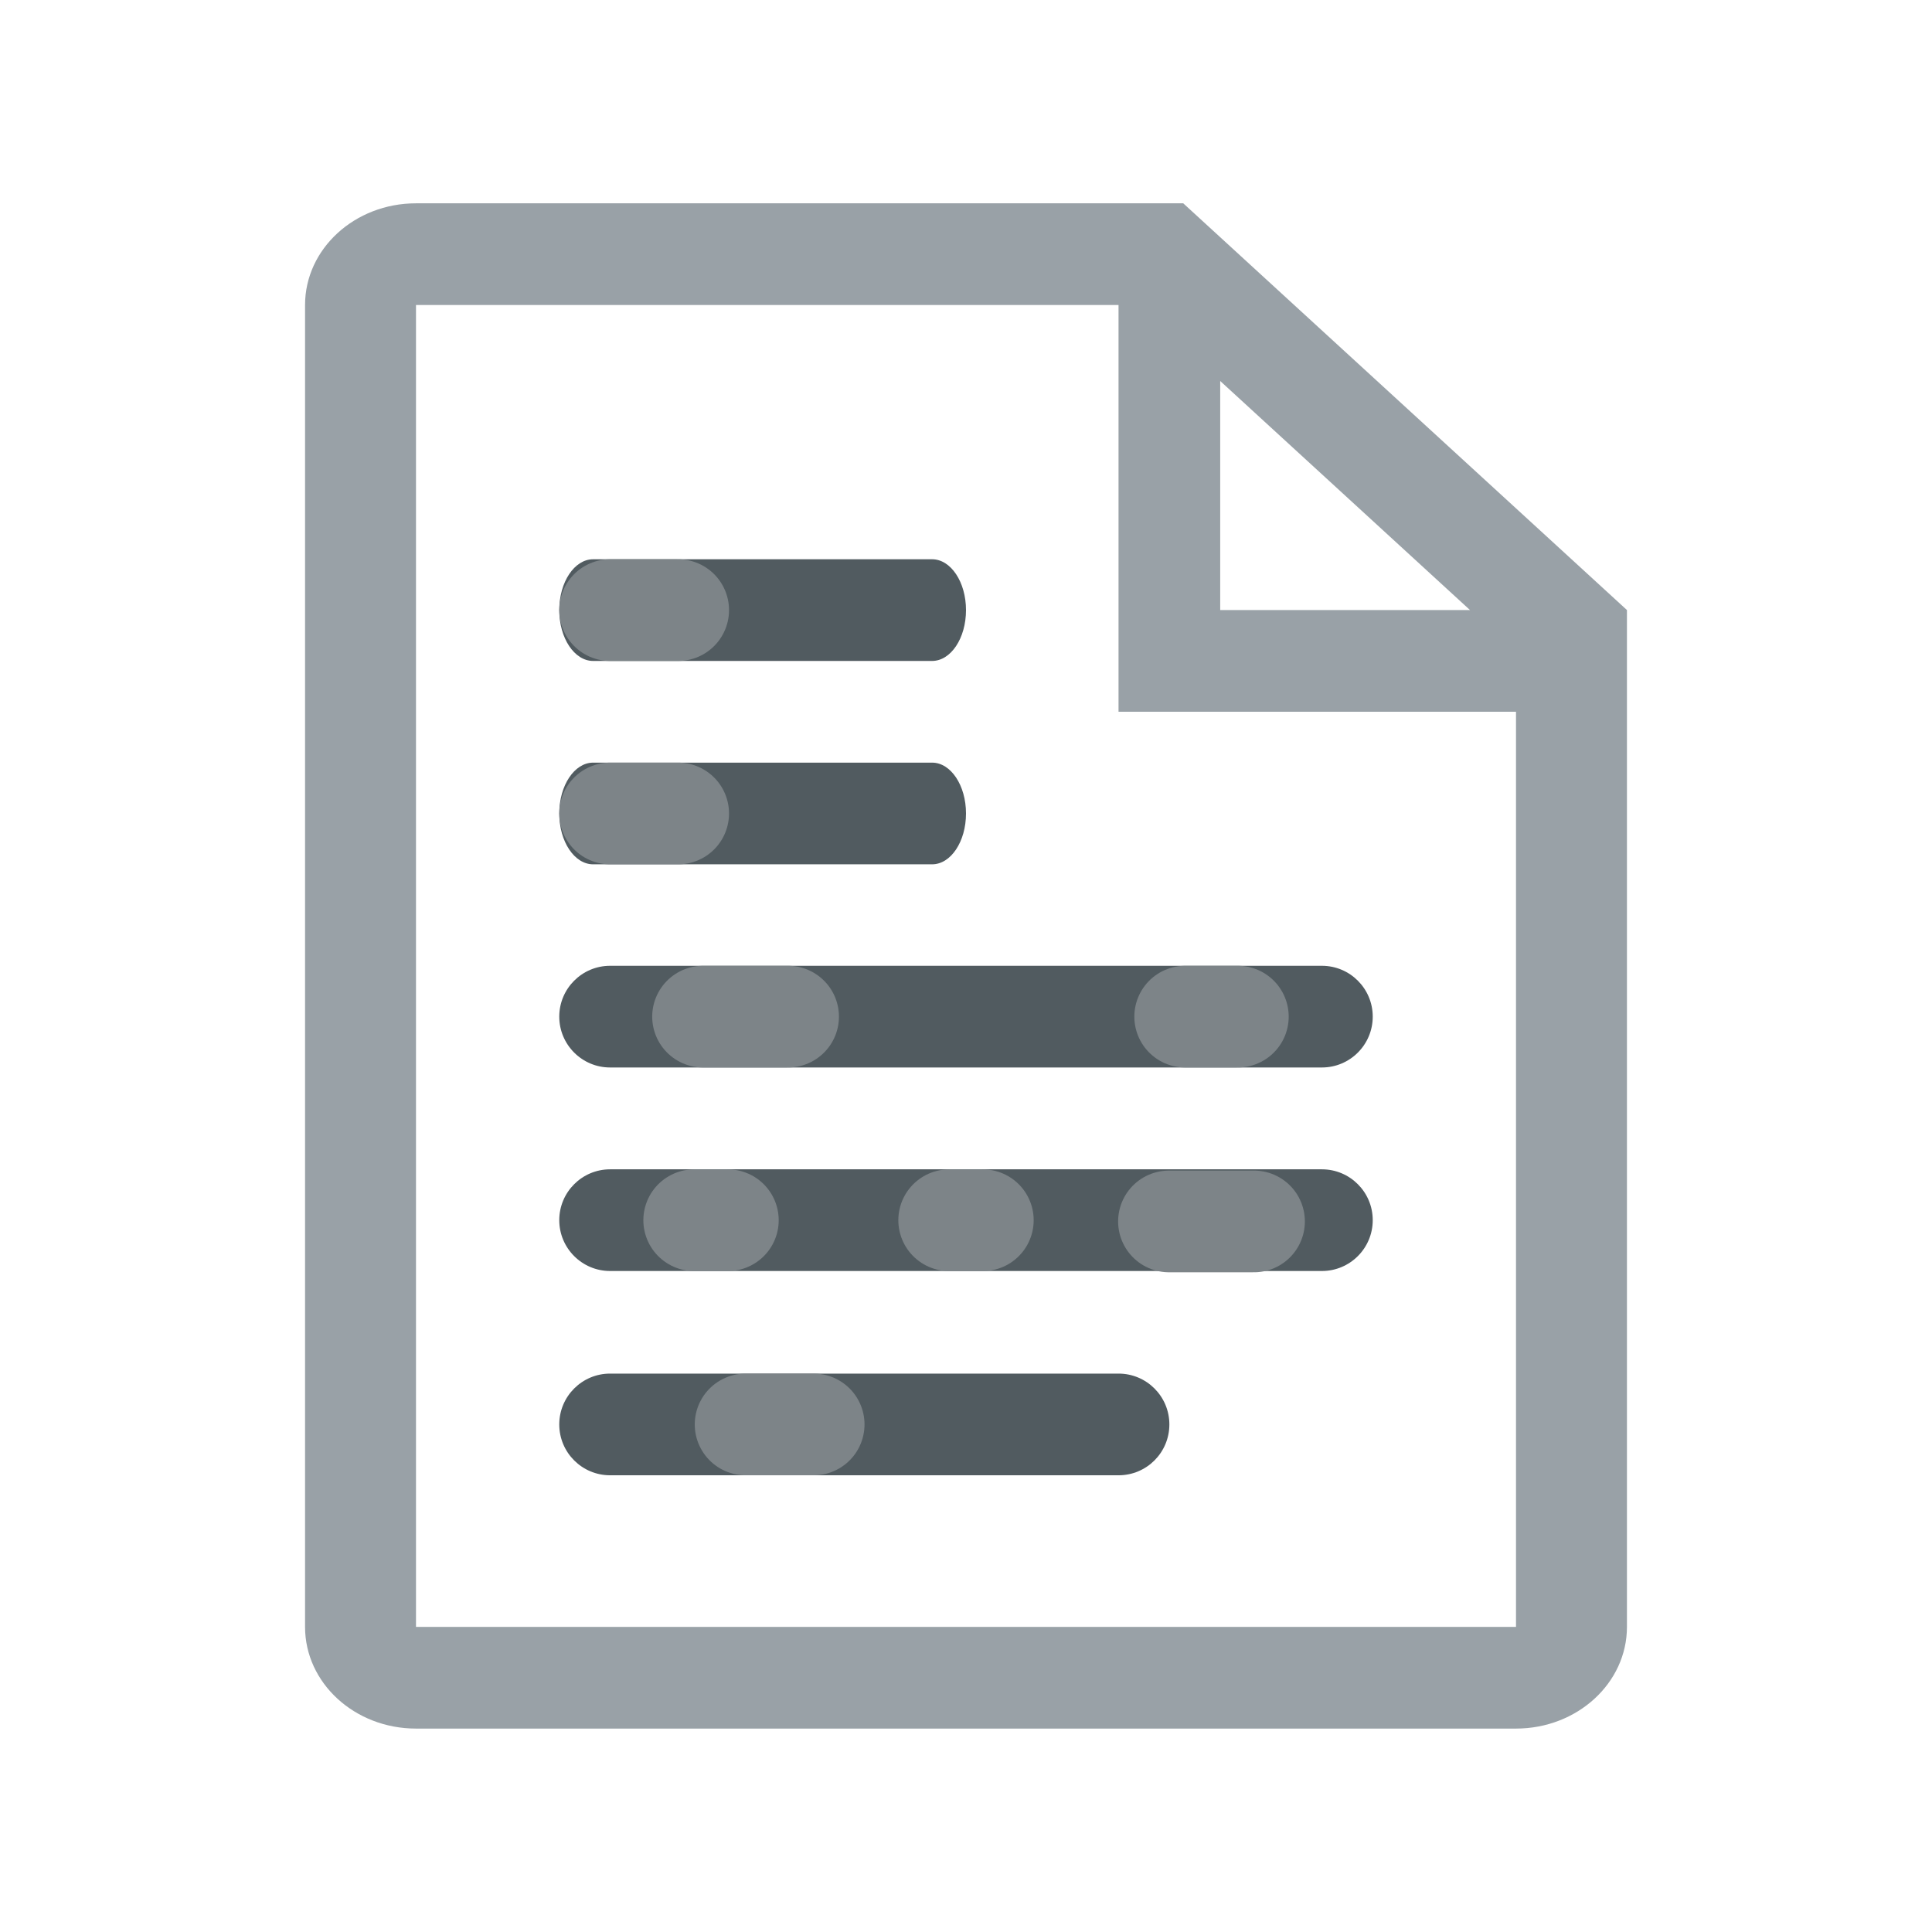
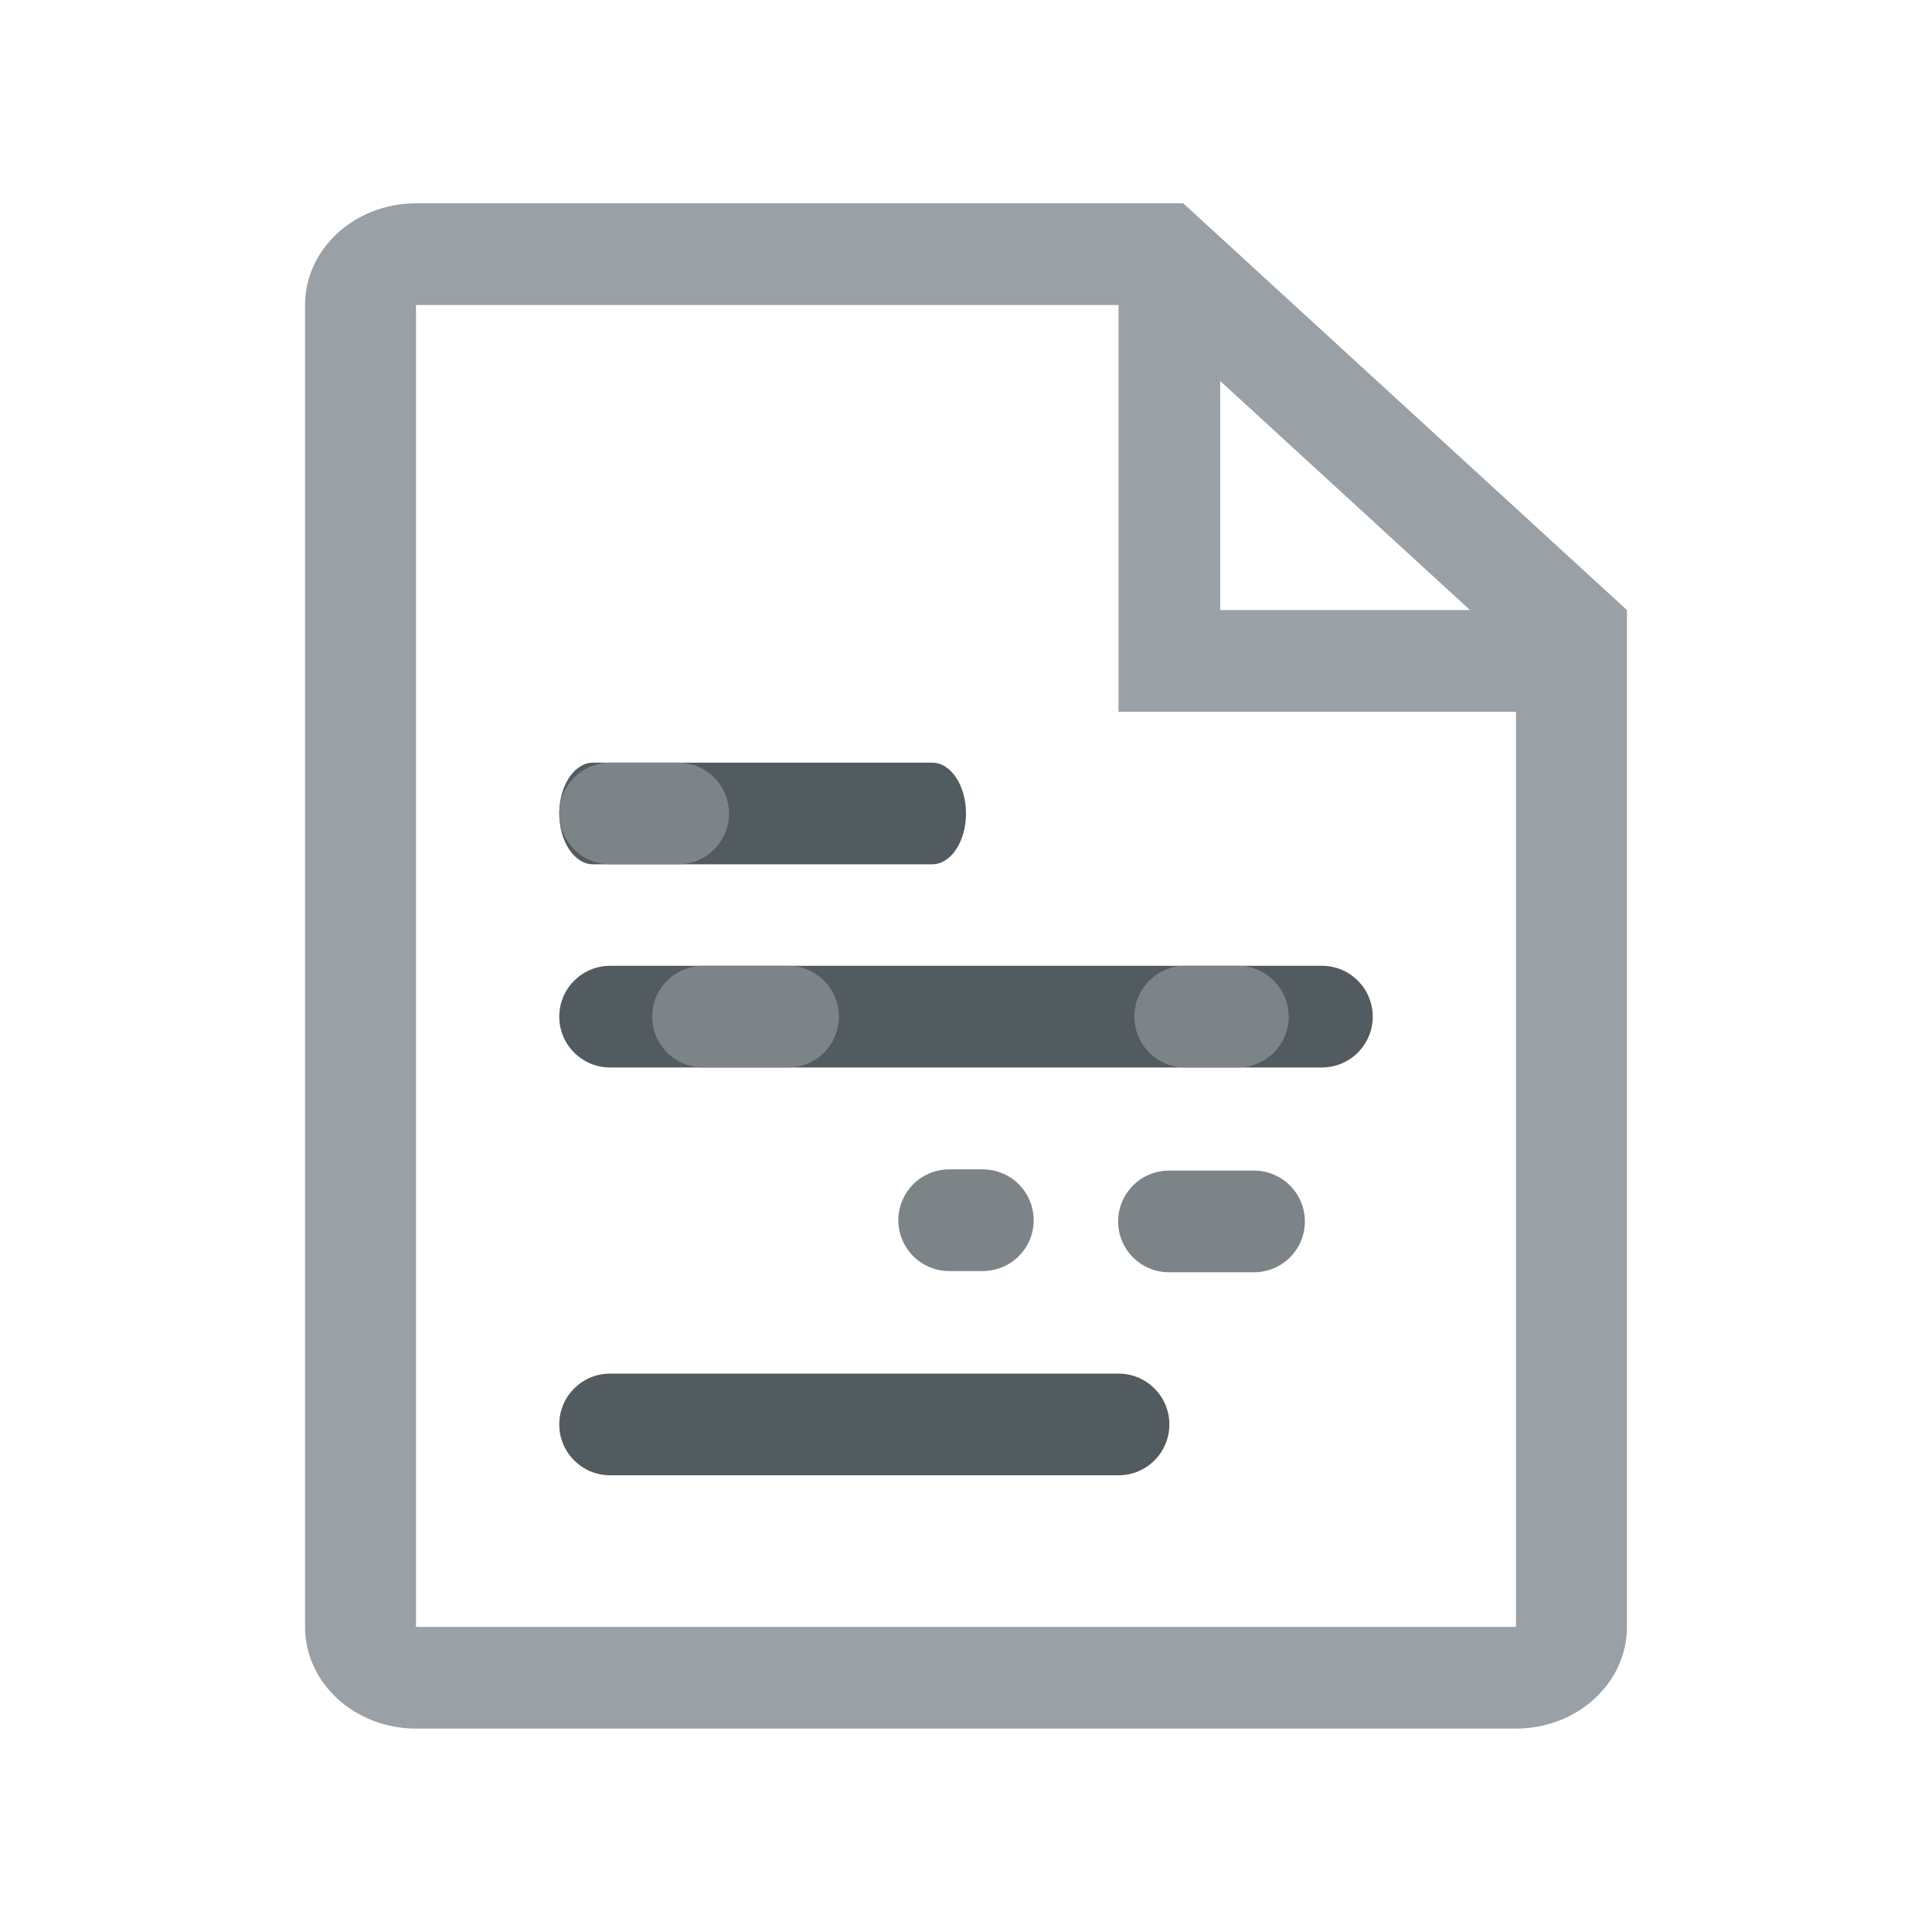
<svg xmlns="http://www.w3.org/2000/svg" width="38px" height="38px" viewBox="0 0 38 38" version="1.1">
  <title>Mime Type/Large/Text Plain</title>
  <desc>Created with Sketch.</desc>
  <g id="Mime-Type/Large/Text-Plain" stroke="none" stroke-width="1" fill="none" fill-rule="evenodd">
    <g id="Group-25" transform="translate(6, 3)">
      <g id="Group-24" transform="translate(0, 0.999)">
        <path d="M2.182,28 L2.182,2 L16,2 L16,10 L23.818,10 L23.818,28 L2.182,28 Z M18,3.495 L22.913,8 L18,8 L18,3.495 Z M17.273,0 L2.182,0 C0.977,0 -0,0.896 -0,2 L-0,28 C-0,29.104 0.977,30 2.182,30 L23.818,30 C25.023,30 26,29.104 26,28 L26,8 L17.273,0 Z" id="Fill-3" fill="#99A1A7" />
-         <path d="M6,19 L20,19 C20.553,19 21,19.448 21,20 C21,20.552 20.553,21 20,21 L6,21 C5.448,21 5,20.552 5,20 C5,19.448 5.448,19 6,19" id="Fill-6" fill="#515B60" />
        <path d="M6,14.997 L20,14.997 C20.553,14.997 21,15.445 21,15.997 C21,16.549 20.553,16.997 20,16.997 L6,16.997 C5.448,16.997 5,16.549 5,15.997 C5,15.445 5.448,14.997 6,14.997" id="Fill-8" fill="#515B60" />
        <path d="M18.347,15.997 L17.311,15.997" id="Stroke-10" stroke="#7D8488" stroke-width="2" stroke-linecap="round" stroke-linejoin="round" />
        <path d="M9.501,15.997 L7.828,15.997" id="Stroke-12" stroke="#7D8488" stroke-width="2" stroke-linecap="round" stroke-linejoin="round" />
-         <path d="M8.316,20.001 L7.654,20.001" id="Stroke-14" stroke="#7D8488" stroke-width="2" stroke-linecap="round" stroke-linejoin="round" />
        <path d="M13.331,20.001 L12.669,20.001" id="Stroke-16" stroke="#7D8488" stroke-width="2" stroke-linecap="round" stroke-linejoin="round" />
        <path d="M18.665,20.025 L16.992,20.025" id="Stroke-18" stroke="#7D8488" stroke-width="2" stroke-linecap="round" stroke-linejoin="round" />
        <path d="M6,23.018 L16,23.018 C16.553,23.018 17,23.466 17,24.018 C17,24.571 16.553,25.018 16,25.018 L6,25.018 C5.448,25.018 5,24.571 5,24.018 C5,23.466 5.448,23.018 6,23.018" id="Fill-20" fill="#515B60" />
        <path d="M5.666,11.001 L12.333,11.001 C12.702,11.001 13,11.449 13,12.001 C13,12.554 12.702,13.001 12.333,13.001 L5.666,13.001 C5.298,13.001 5,12.554 5,12.001 C5,11.449 5.298,11.001 5.666,11.001" id="Fill-20-Copy" fill="#515B60" />
-         <path d="M5.666,7.001 L12.333,7.001 C12.702,7.001 13,7.449 13,8.001 C13,8.554 12.702,9.001 12.333,9.001 L5.666,9.001 C5.298,9.001 5,8.554 5,8.001 C5,7.449 5.298,7.001 5.666,7.001" id="Fill-20-Copy-2" fill="#515B60" />
-         <path d="M10.004,24.018 L8.665,24.018" id="Stroke-22" stroke="#7D8488" stroke-width="2" stroke-linecap="round" stroke-linejoin="round" />
        <path d="M7.339,12.001 L6,12.001" id="Stroke-22-Copy" stroke="#7D8488" stroke-width="2" stroke-linecap="round" stroke-linejoin="round" />
-         <path d="M7.339,8.001 L6,8.001" id="Stroke-22-Copy-2" stroke="#7D8488" stroke-width="2" stroke-linecap="round" stroke-linejoin="round" />
      </g>
    </g>
  </g>
</svg>